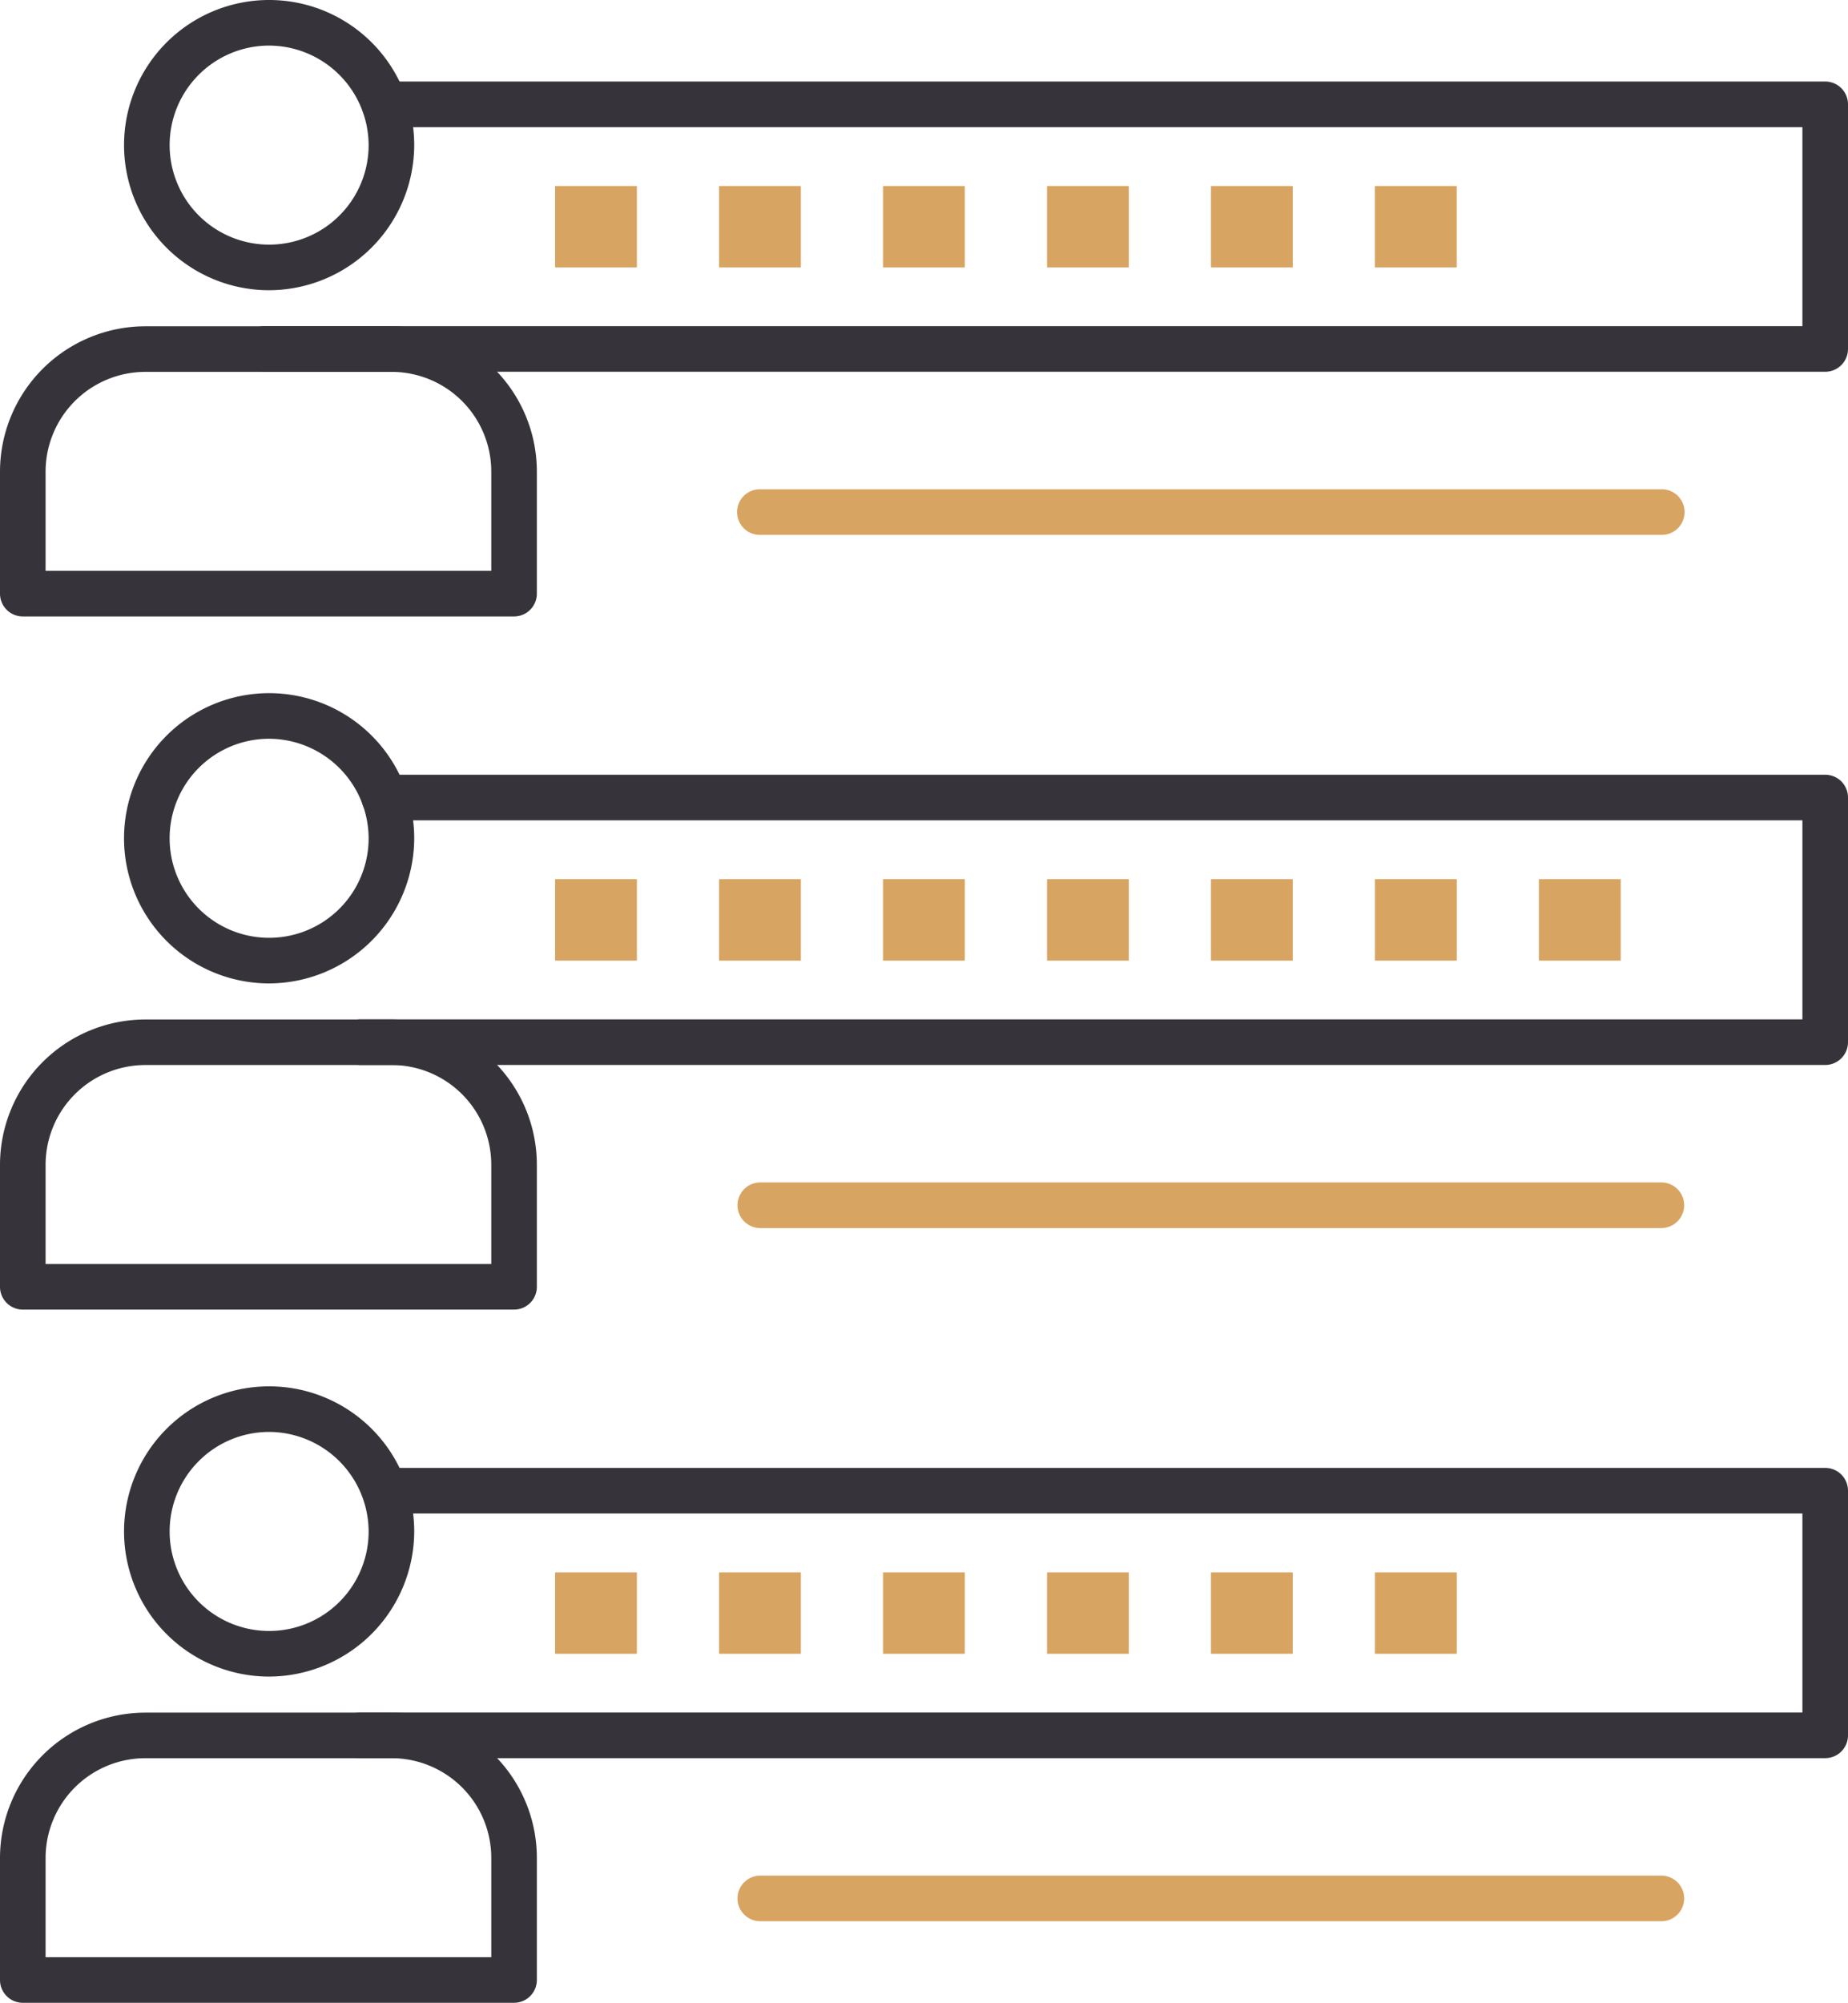
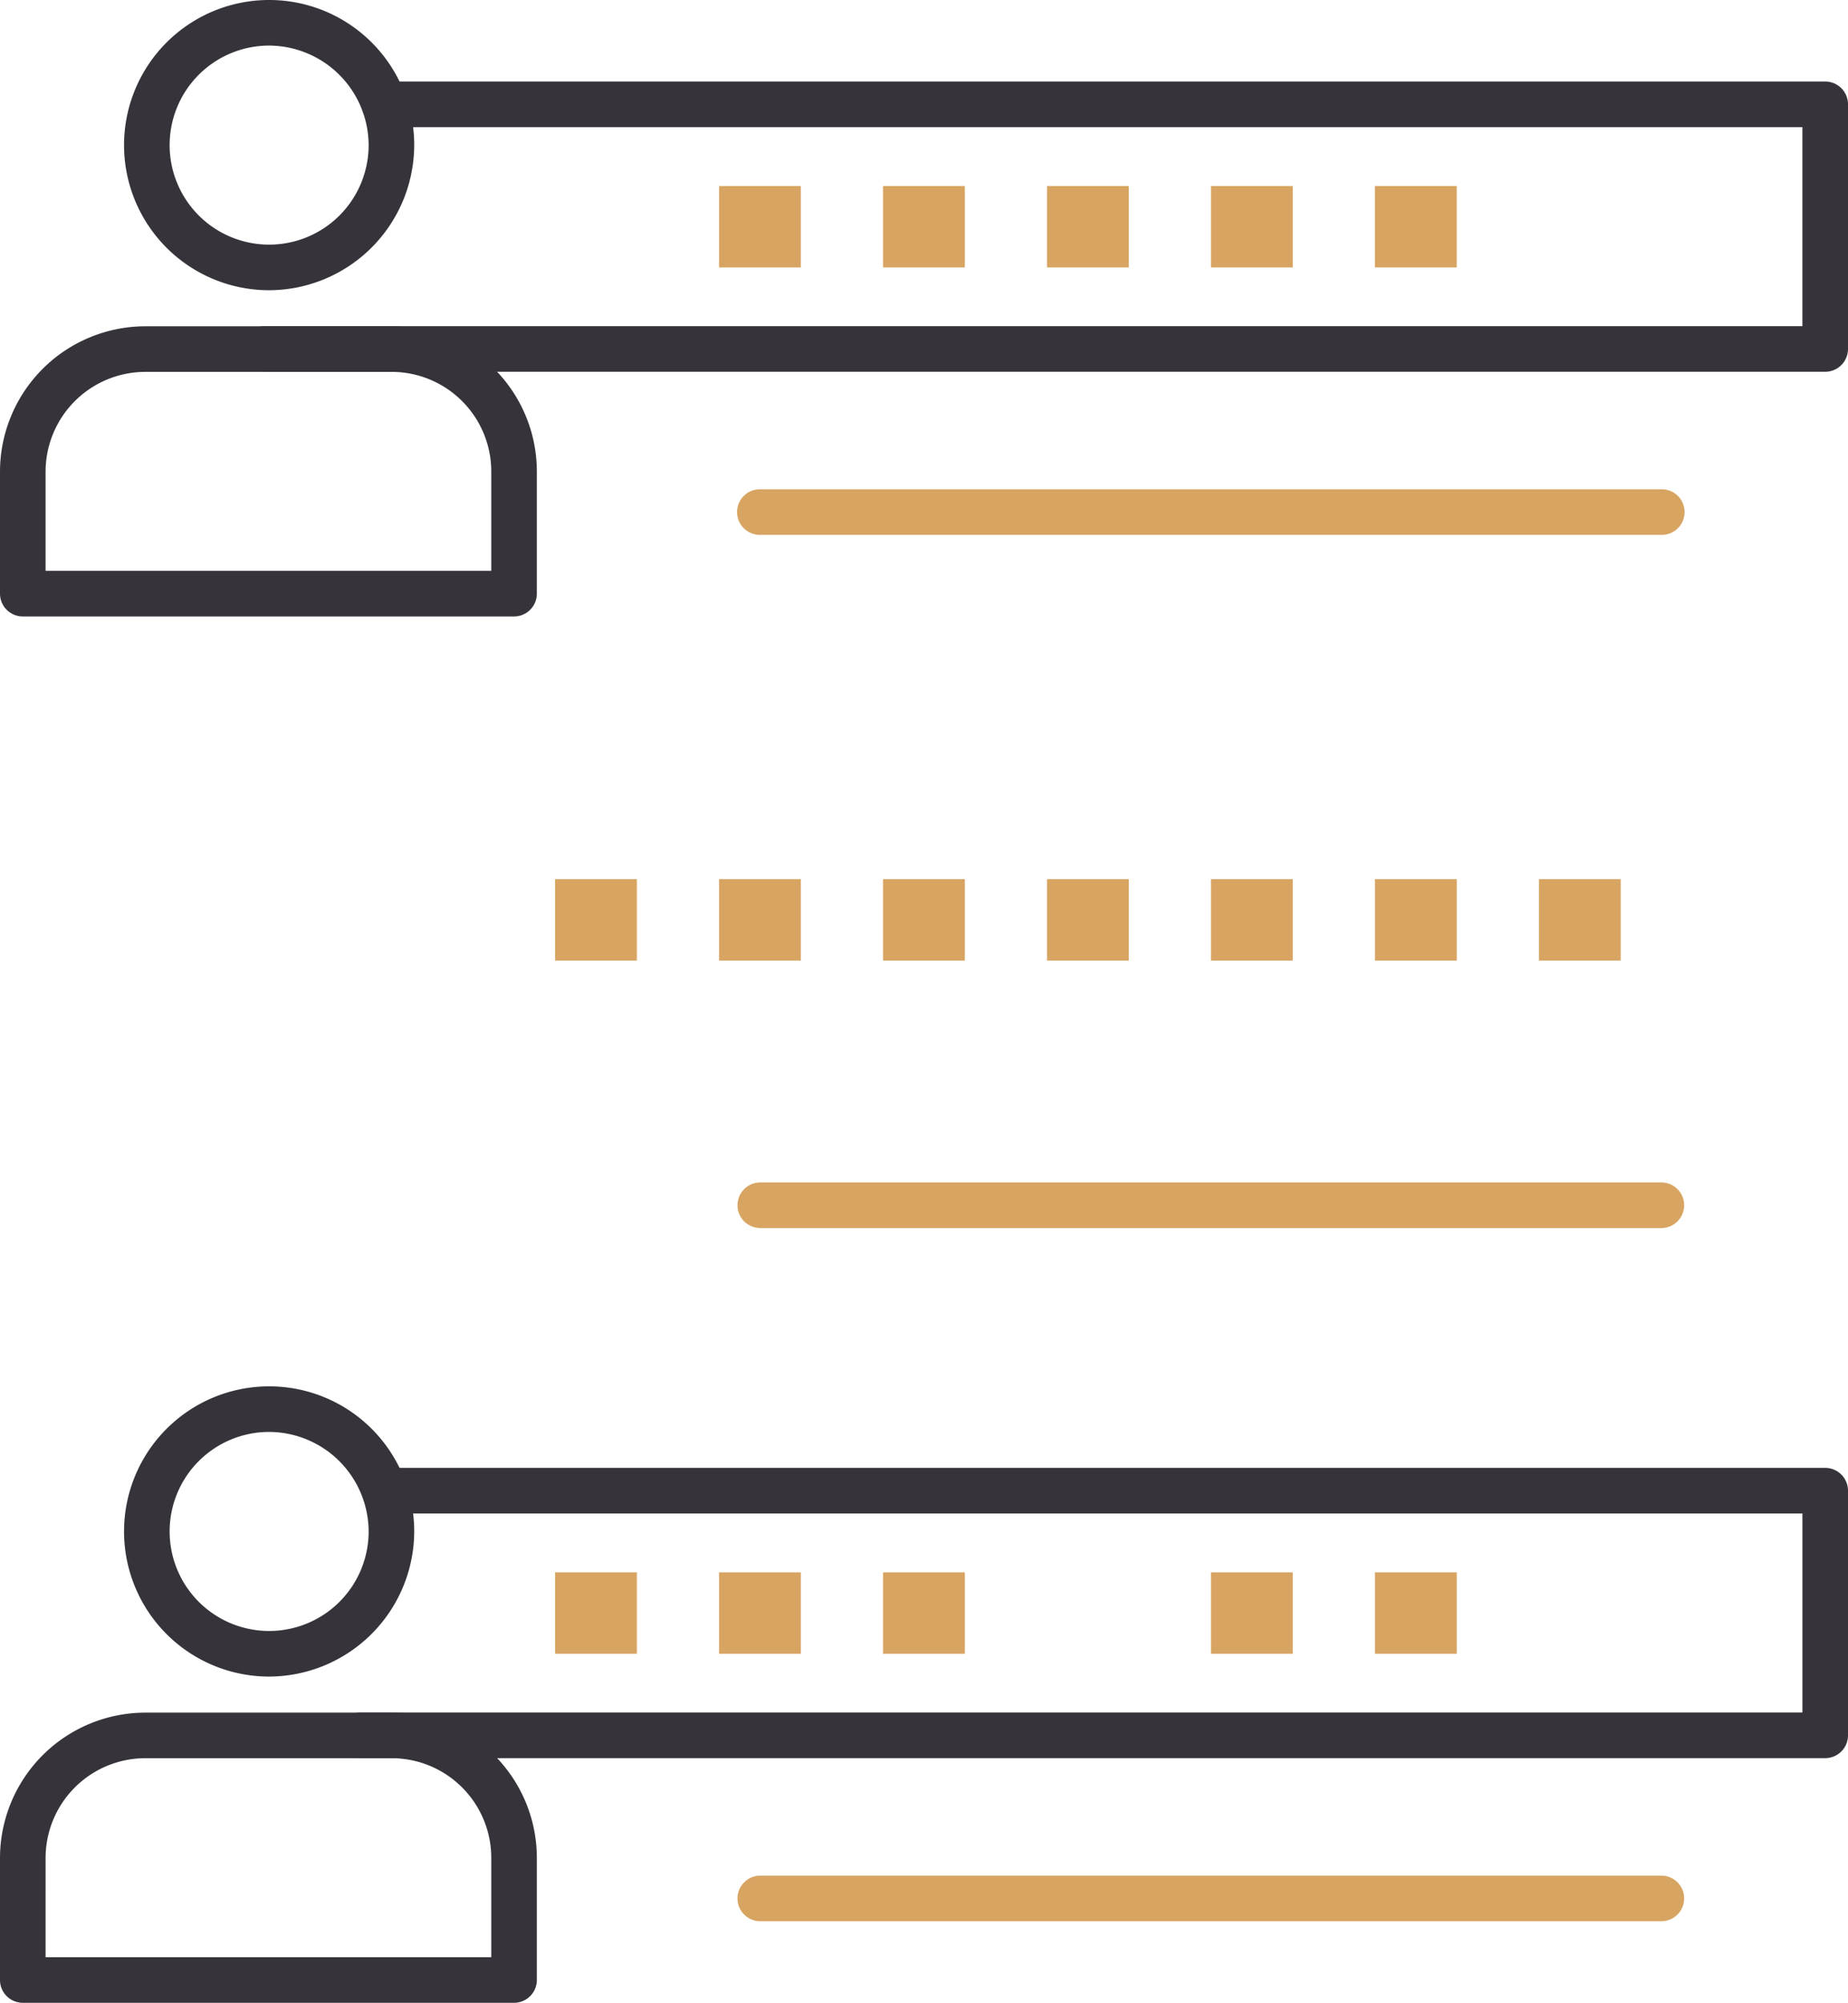
<svg xmlns="http://www.w3.org/2000/svg" width="230" height="249.202" viewBox="0 0 230 249.202">
  <g id="noun_skills_2315878" transform="translate(-73.151 -57.856)">
    <g id="Group_8512" data-name="Group 8512" transform="translate(73.151 57.856)">
      <g id="Group_8500" data-name="Group 8500" transform="translate(30.125 10.144)">
        <path id="Path_5913" data-name="Path 5913" d="M318.094,110.1h-194.2a2.837,2.837,0,1,1,0-5.673H315.257V79.661H138.784a2.837,2.837,0,1,1,0-5.674h179.31a2.837,2.837,0,0,1,2.838,2.837v30.442A2.837,2.837,0,0,1,318.094,110.1Z" transform="translate(-121.057 -73.987)" fill="#36343a" />
      </g>
      <g id="Group_8501" data-name="Group 8501" transform="translate(91.79 60.88)">
        <path id="Path_5914" data-name="Path 5914" d="M334.047,160.342H221.9a2.837,2.837,0,1,1,0-5.673H334.047a2.837,2.837,0,1,1,0,5.673Z" transform="translate(-219.065 -154.669)" fill="#d8a462" />
      </g>
-       <rect id="Rectangle_52820" data-name="Rectangle 52820" width="10.18" height="10.132" transform="translate(69.086 23.145)" fill="#d8a462" />
      <rect id="Rectangle_52821" data-name="Rectangle 52821" width="10.18" height="10.132" transform="translate(89.493 23.145)" fill="#d8a462" />
      <rect id="Rectangle_52822" data-name="Rectangle 52822" width="10.18" height="10.132" transform="translate(109.902 23.145)" fill="#d8a462" />
      <rect id="Rectangle_52823" data-name="Rectangle 52823" width="10.18" height="10.132" transform="translate(130.31 23.145)" fill="#d8a462" />
      <rect id="Rectangle_52937" data-name="Rectangle 52937" width="10.18" height="10.132" transform="translate(150.716 23.145)" fill="#d8a462" />
      <rect id="Rectangle_52938" data-name="Rectangle 52938" width="10.18" height="10.132" transform="translate(171.123 23.145)" fill="#d8a462" />
      <g id="Group_8502" data-name="Group 8502" transform="translate(0 40.599)">
        <path id="Path_5915" data-name="Path 5915" d="M137.131,158.521H75.988a2.837,2.837,0,0,1-2.837-2.837V140.469a18.109,18.109,0,0,1,18.123-18.052h30.593a18.087,18.087,0,0,1,18.1,18.031v15.236A2.837,2.837,0,0,1,137.131,158.521Zm-58.307-5.673h55.47v-12.4a12.407,12.407,0,0,0-12.428-12.358H91.274A12.428,12.428,0,0,0,78.824,140.47Z" transform="translate(-73.151 -122.417)" fill="#36343a" />
      </g>
      <g id="Group_8503" data-name="Group 8503" transform="translate(15.292)">
        <path id="Path_5916" data-name="Path 5916" d="M115.6,93.969a18.057,18.057,0,1,1,18.13-18.058A18.115,18.115,0,0,1,115.6,93.969Zm0-30.44a12.383,12.383,0,1,0,12.456,12.382A12.433,12.433,0,0,0,115.6,63.529Z" transform="translate(-97.469 -57.856)" fill="#36343a" />
      </g>
      <g id="Group_8504" data-name="Group 8504" transform="translate(42.027 96.397)">
-         <path id="Path_5917" data-name="Path 5917" d="M325.067,247.262h-182.3a2.837,2.837,0,0,1,0-5.674H322.23V216.821H145.786a2.837,2.837,0,1,1,0-5.673H325.067a2.837,2.837,0,0,1,2.837,2.837v30.44A2.837,2.837,0,0,1,325.067,247.262Z" transform="translate(-139.931 -211.148)" fill="#36343a" />
-       </g>
+         </g>
      <g id="Group_8505" data-name="Group 8505" transform="translate(91.79 147.132)">
        <path id="Path_5918" data-name="Path 5918" d="M334.047,297.5H221.9a2.837,2.837,0,0,1,0-5.674H334.047a2.837,2.837,0,0,1,0,5.674Z" transform="translate(-219.065 -291.829)" fill="#d8a462" />
      </g>
      <rect id="Rectangle_52824" data-name="Rectangle 52824" width="10.18" height="10.133" transform="translate(69.086 109.394)" fill="#d8a462" />
      <rect id="Rectangle_52825" data-name="Rectangle 52825" width="10.18" height="10.133" transform="translate(89.493 109.394)" fill="#d8a462" />
      <rect id="Rectangle_52826" data-name="Rectangle 52826" width="10.18" height="10.133" transform="translate(109.902 109.394)" fill="#d8a462" />
      <rect id="Rectangle_52827" data-name="Rectangle 52827" width="10.18" height="10.133" transform="translate(130.31 109.394)" fill="#d8a462" />
      <rect id="Rectangle_52934" data-name="Rectangle 52934" width="10.18" height="10.133" transform="translate(150.716 109.394)" fill="#d8a462" />
      <rect id="Rectangle_52935" data-name="Rectangle 52935" width="10.18" height="10.133" transform="translate(171.126 109.394)" fill="#d8a462" />
      <rect id="Rectangle_52936" data-name="Rectangle 52936" width="10.18" height="10.133" transform="translate(191.533 109.394)" fill="#d8a462" />
      <g id="Group_8506" data-name="Group 8506" transform="translate(0 126.851)">
-         <path id="Path_5919" data-name="Path 5919" d="M137.131,295.676H75.988a2.837,2.837,0,0,1-2.837-2.837V277.627a18.108,18.108,0,0,1,18.123-18.05h30.593a18.086,18.086,0,0,1,18.1,18.03V292.84A2.837,2.837,0,0,1,137.131,295.676ZM78.824,290h55.47v-12.4a12.406,12.406,0,0,0-12.428-12.355H91.274a12.427,12.427,0,0,0-12.449,12.376Z" transform="translate(-73.151 -259.577)" fill="#36343a" />
-       </g>
+         </g>
      <g id="Group_8507" data-name="Group 8507" transform="translate(15.292 86.248)">
-         <path id="Path_5920" data-name="Path 5920" d="M115.6,231.125a18.058,18.058,0,1,1,18.13-18.057A18.114,18.114,0,0,1,115.6,231.125Zm0-30.442a12.384,12.384,0,1,0,12.456,12.384A12.435,12.435,0,0,0,115.6,200.683Z" transform="translate(-97.469 -195.009)" fill="#36343a" />
-       </g>
+         </g>
      <g id="Group_8508" data-name="Group 8508" transform="translate(42.027 182.644)">
        <path id="Path_5921" data-name="Path 5921" d="M325.067,384.417h-182.3a2.837,2.837,0,0,1,0-5.675H322.23V353.974H145.786a2.837,2.837,0,0,1,0-5.674H325.067a2.837,2.837,0,0,1,2.837,2.837v30.442A2.837,2.837,0,0,1,325.067,384.417Z" transform="translate(-139.931 -348.3)" fill="#36343a" />
      </g>
      <g id="Group_8509" data-name="Group 8509" transform="translate(91.79 233.38)">
        <path id="Path_5922" data-name="Path 5922" d="M334.047,434.656H221.9a2.837,2.837,0,0,1,0-5.674H334.047a2.837,2.837,0,0,1,0,5.674Z" transform="translate(-219.065 -428.982)" fill="#d8a462" />
      </g>
      <rect id="Rectangle_52828" data-name="Rectangle 52828" width="10.18" height="10.131" transform="translate(69.086 195.643)" fill="#d8a462" />
      <rect id="Rectangle_52829" data-name="Rectangle 52829" width="10.18" height="10.131" transform="translate(89.493 195.643)" fill="#d8a462" />
      <rect id="Rectangle_52830" data-name="Rectangle 52830" width="10.18" height="10.131" transform="translate(109.902 195.643)" fill="#d8a462" />
-       <rect id="Rectangle_52831" data-name="Rectangle 52831" width="10.18" height="10.131" transform="translate(130.31 195.643)" fill="#d8a462" />
      <rect id="Rectangle_52939" data-name="Rectangle 52939" width="10.18" height="10.131" transform="translate(150.716 195.643)" fill="#d8a462" />
      <rect id="Rectangle_52940" data-name="Rectangle 52940" width="10.18" height="10.131" transform="translate(171.126 195.643)" fill="#d8a462" />
      <g id="Group_8510" data-name="Group 8510" transform="translate(0 213.099)">
        <path id="Path_5923" data-name="Path 5923" d="M137.131,432.834H75.988A2.837,2.837,0,0,1,73.151,430V414.784a18.109,18.109,0,0,1,18.123-18.053h30.593a18.087,18.087,0,0,1,18.1,18.031V430A2.837,2.837,0,0,1,137.131,432.834ZM78.824,427.16h55.47v-12.4A12.406,12.406,0,0,0,121.866,402.4H91.274a12.428,12.428,0,0,0-12.449,12.379Z" transform="translate(-73.151 -396.731)" fill="#36343a" />
      </g>
      <g id="Group_8511" data-name="Group 8511" transform="translate(15.292 172.498)">
        <path id="Path_5924" data-name="Path 5924" d="M115.6,368.28a18.057,18.057,0,1,1,18.13-18.057A18.114,18.114,0,0,1,115.6,368.28Zm0-30.44a12.383,12.383,0,1,0,12.456,12.383A12.434,12.434,0,0,0,115.6,337.839Z" transform="translate(-97.469 -332.166)" fill="#36343a" />
      </g>
    </g>
  </g>
</svg>